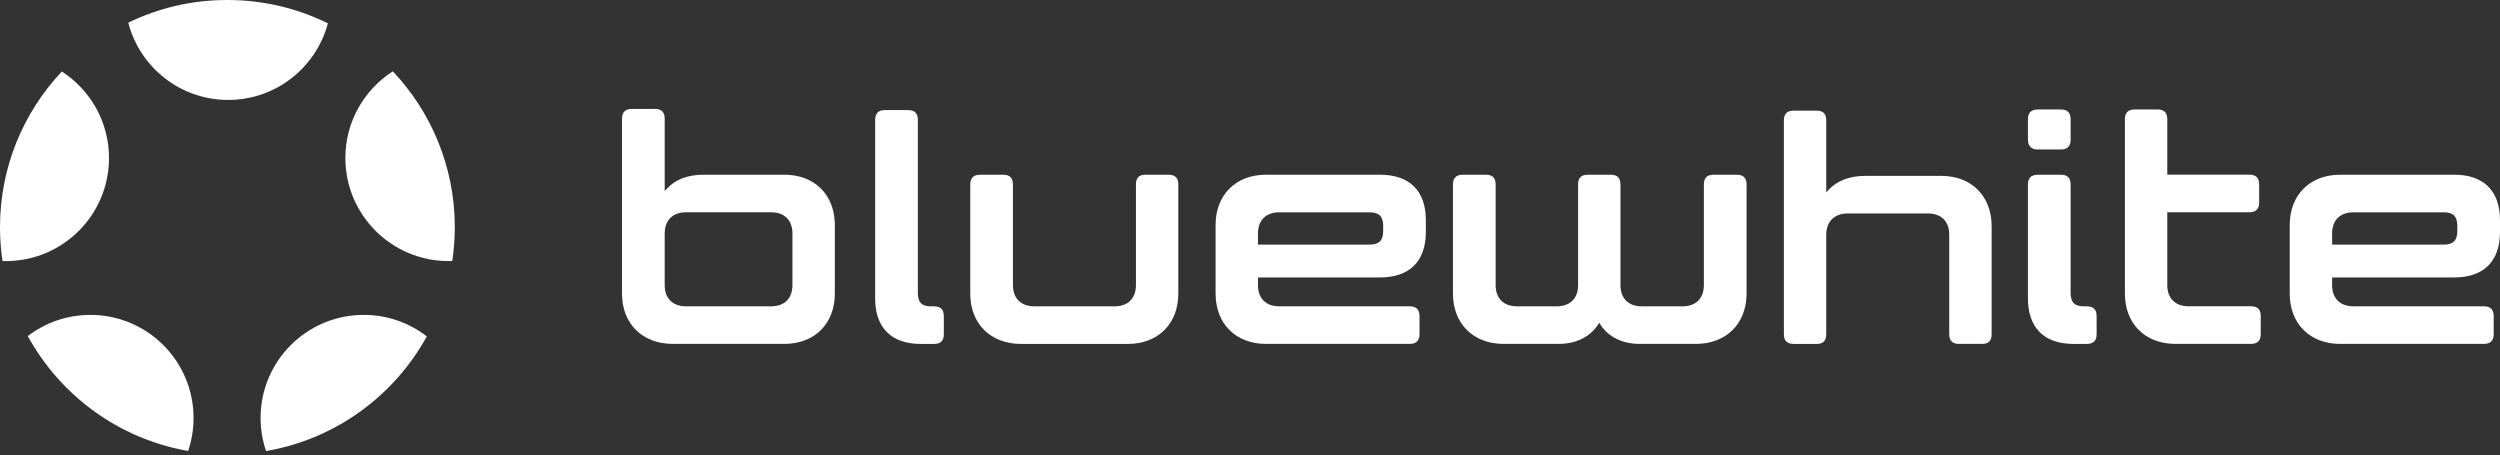
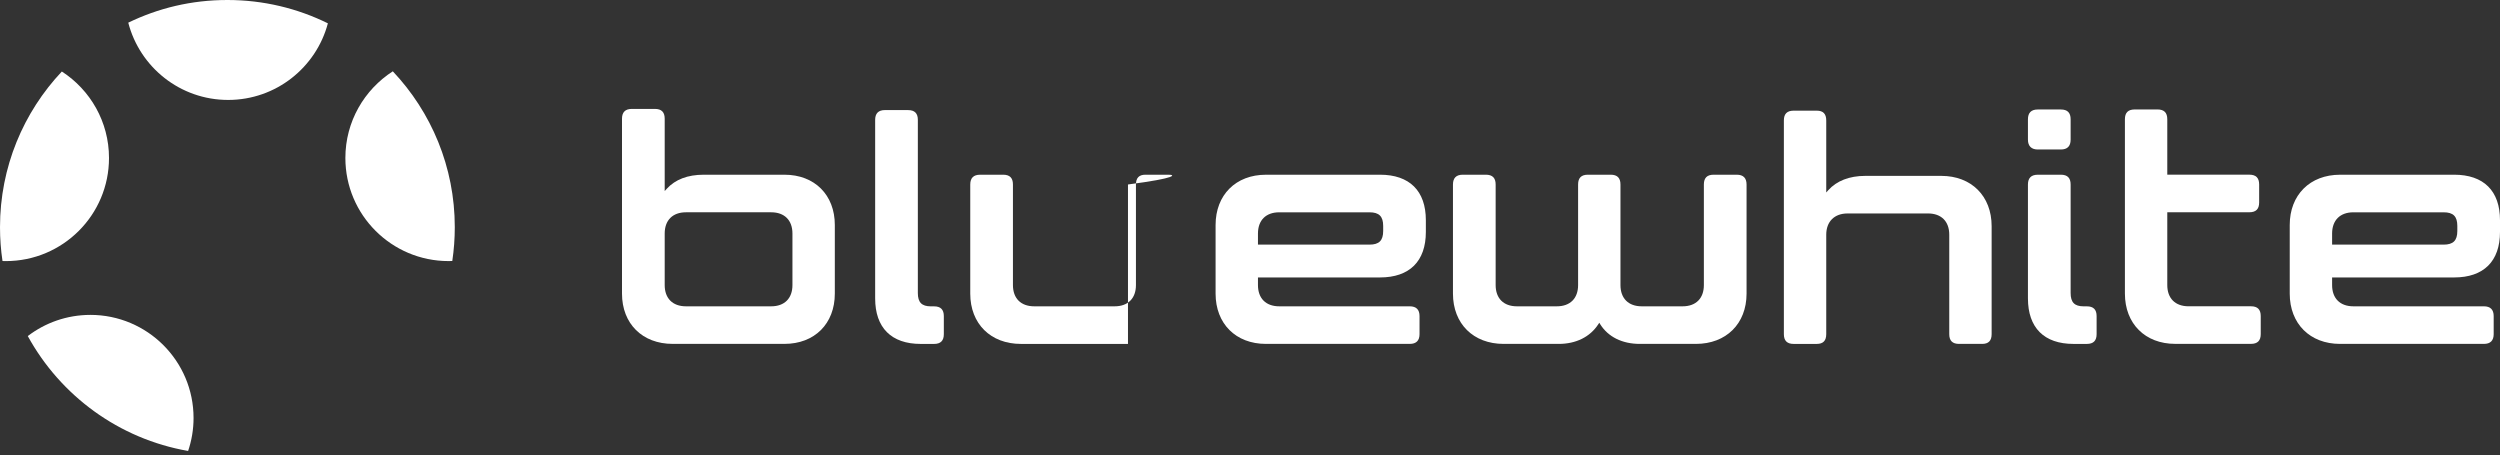
<svg xmlns="http://www.w3.org/2000/svg" width="401" height="73" viewBox="0 0 401 73" fill="none">
  <rect x="0" y="0" width="401" height="73" fill="#333333" stroke="none" />
  <path d="M36.598 16.03C44.268 16.03 50.714 10.816 52.591 3.742C47.732 1.347 42.262 0 36.476 0C30.69 0 25.38 1.307 20.574 3.636C22.416 10.763 28.887 16.03 36.595 16.03H36.598Z" fill="white" />
  <path d="M55.398 25.339C55.398 34.473 62.81 41.877 71.953 41.877C72.151 41.877 72.349 41.869 72.547 41.861C72.811 40.093 72.948 38.281 72.948 36.439C72.948 26.76 69.169 17.963 63.005 11.438C58.434 14.381 55.398 19.501 55.398 25.339Z" fill="white" />
  <path d="M17.484 25.345C17.484 19.524 14.469 14.417 9.92 11.469C3.772 17.992 0 26.778 0 36.445C0 38.287 0.137 40.099 0.401 41.867C0.577 41.875 0.752 41.88 0.93 41.88C10.073 41.88 17.484 34.476 17.484 25.342V25.345Z" fill="white" />
  <path d="M14.494 50.51C10.718 50.51 7.243 51.779 4.457 53.905C9.686 63.45 19.069 70.402 30.175 72.333C30.736 70.674 31.046 68.895 31.046 67.045C31.046 57.911 23.635 50.508 14.492 50.508L14.494 50.51Z" fill="white" />
-   <path d="M41.799 67.045C41.799 68.9 42.112 70.684 42.676 72.348C53.805 70.443 63.21 63.503 68.46 53.958C65.663 51.799 62.161 50.508 58.351 50.508C49.208 50.508 41.797 57.911 41.797 67.045H41.799Z" fill="white" />
  <path d="M101.339 17.469C100.298 17.469 99.769 17.997 99.769 19.034V47.096C99.769 51.919 103.033 55.159 107.894 55.159H125.83C130.659 55.159 133.905 51.919 133.905 47.096V36.087C133.905 31.264 130.661 28.024 125.83 28.024H112.872C110.305 28.024 108.306 28.787 106.937 30.292L106.617 30.645V19.034C106.617 17.981 106.104 17.469 105.047 17.469H101.337H101.339ZM123.697 49.133H110.028C107.892 49.133 106.617 47.859 106.617 45.726V37.459C106.617 35.326 107.892 34.052 110.028 34.052H123.697C125.833 34.052 127.108 35.326 127.108 37.459V45.726C127.108 47.859 125.833 49.133 123.697 49.133Z" fill="white" />
  <path d="M141.945 17.656C140.903 17.656 140.375 18.184 140.375 19.222V47.862C140.375 52.571 142.971 55.166 147.687 55.166H149.821C150.877 55.166 151.39 54.654 151.39 53.601V50.706C151.39 49.651 150.877 49.138 149.821 49.138H149.313C147.847 49.138 147.222 48.499 147.222 47.002V19.224C147.222 18.171 146.709 17.659 145.653 17.659H141.945V17.656Z" fill="white" />
-   <path d="M157.199 28.026C156.157 28.026 155.629 28.554 155.629 29.594V47.101C155.629 51.924 158.893 55.164 163.754 55.164H180.928C185.756 55.164 189.002 51.924 189.002 47.101V29.591C189.002 28.536 188.489 28.023 187.432 28.023H183.724C182.703 28.023 182.205 28.536 182.205 29.591V45.726C182.205 47.859 180.93 49.133 178.794 49.133H165.887C163.751 49.133 162.476 47.859 162.476 45.726V29.591C162.476 28.536 161.963 28.023 160.907 28.023H157.199V28.026Z" fill="white" />
+   <path d="M157.199 28.026C156.157 28.026 155.629 28.554 155.629 29.594V47.101C155.629 51.924 158.893 55.164 163.754 55.164H180.928V29.591C189.002 28.536 188.489 28.023 187.432 28.023H183.724C182.703 28.023 182.205 28.536 182.205 29.591V45.726C182.205 47.859 180.93 49.133 178.794 49.133H165.887C163.751 49.133 162.476 47.859 162.476 45.726V29.591C162.476 28.536 161.963 28.023 160.907 28.023H157.199V28.026Z" fill="white" />
  <path d="M256.525 51.772L256.677 52.015C257.952 54.045 260.208 55.161 263.029 55.161H272.023C276.882 55.161 280.148 51.922 280.148 47.098V29.591C280.148 28.551 279.619 28.023 278.578 28.023H274.87C273.814 28.023 273.3 28.536 273.3 29.591V45.726C273.3 47.859 272.025 49.133 269.89 49.133H263.334C261.198 49.133 259.923 47.859 259.923 45.726V29.591C259.923 28.536 259.41 28.023 258.354 28.023H254.696C253.64 28.023 253.127 28.536 253.127 29.591V45.726C253.127 47.859 251.852 49.133 249.716 49.133H243.313C241.177 49.133 239.902 47.859 239.902 45.726V29.591C239.902 28.536 239.389 28.023 238.332 28.023H234.624C233.583 28.023 233.055 28.551 233.055 29.591V47.098C233.055 51.922 236.321 55.161 241.18 55.161H250.021C252.794 55.161 255.047 54.043 256.365 52.013L256.522 51.772H256.525Z" fill="white" />
  <path d="M296.343 34.237H309.25C311.386 34.237 312.661 35.511 312.661 37.644V53.596C312.661 54.649 313.174 55.161 314.231 55.161H317.939C318.962 55.161 319.458 54.649 319.458 53.596V36.274C319.458 31.451 316.212 28.211 311.384 28.211H299.187C296.648 28.211 294.595 29.008 293.252 30.512L292.929 30.872V19.318C292.929 18.262 292.432 17.75 291.411 17.75H287.702C286.646 17.75 286.133 18.262 286.133 19.318V53.598C286.133 54.651 286.646 55.164 287.702 55.164H291.411C292.432 55.164 292.929 54.651 292.929 53.598V37.647C292.929 35.546 294.237 34.239 296.34 34.239L296.343 34.237Z" fill="white" />
  <path d="M326.851 28.026C325.81 28.026 325.281 28.554 325.281 29.594V47.859C325.281 52.569 327.877 55.164 332.593 55.164H334.727C335.783 55.164 336.296 54.651 336.296 53.599V50.704C336.296 49.648 335.783 49.136 334.727 49.136H334.219C332.753 49.136 332.129 48.496 332.129 46.999V29.591C332.129 28.536 331.616 28.023 330.559 28.023H326.851V28.026Z" fill="white" />
  <path d="M326.851 17.562C325.81 17.562 325.281 18.09 325.281 19.131V22.409C325.281 23.421 325.837 23.979 326.851 23.979H330.559C331.6 23.979 332.129 23.451 332.129 22.409V19.131C332.129 18.075 331.616 17.562 330.559 17.562H326.851Z" fill="white" />
  <path d="M375.347 28.026C370.519 28.026 367.273 31.266 367.273 36.089V47.098C367.273 51.922 370.517 55.161 375.347 55.161H398.417C399.458 55.161 399.986 54.634 399.986 53.596V50.701C399.986 49.661 399.458 49.133 398.417 49.133H377.481C375.345 49.133 374.07 47.859 374.07 45.726V44.503H393.639C398.386 44.503 401 41.91 401 37.198V35.325C401 30.616 398.386 28.023 393.639 28.023H375.347V28.026ZM391.963 39.238H374.07V37.462C374.07 35.328 375.345 34.054 377.481 34.054H391.963C393.499 34.054 394.155 34.709 394.155 36.244V37.048C394.155 38.583 393.499 39.238 391.963 39.238Z" fill="white" />
  <path d="M203.055 28.026C198.226 28.026 194.98 31.266 194.98 36.089V47.098C194.98 51.922 198.224 55.161 203.055 55.161H226.124C227.165 55.161 227.693 54.634 227.693 53.596V50.701C227.693 49.661 227.165 49.133 226.124 49.133H205.188C203.052 49.133 201.777 47.859 201.777 45.726V44.503H221.346C226.093 44.503 228.707 41.91 228.707 37.198V35.325C228.707 30.616 226.093 28.023 221.346 28.023H203.055V28.026ZM219.67 39.238H201.777V37.462C201.777 35.328 203.052 34.054 205.188 34.054H219.67C221.207 34.054 221.862 34.709 221.862 36.244V37.048C221.862 38.583 221.207 39.238 219.67 39.238Z" fill="white" />
  <path d="M342.406 17.557C341.349 17.557 340.836 18.07 340.836 19.128V47.093C340.836 51.916 344.079 55.156 348.91 55.156H361.053C362.109 55.156 362.622 54.644 362.622 53.588V50.696C362.622 49.64 362.109 49.128 361.053 49.128H351.043C348.907 49.128 347.632 47.854 347.632 45.72V34.047H360.799C361.855 34.047 362.368 33.534 362.368 32.479V29.586C362.368 28.531 361.855 28.018 360.799 28.018H347.632V19.125C347.632 18.07 347.119 17.555 346.063 17.555H342.406V17.557Z" fill="white" />
</svg>